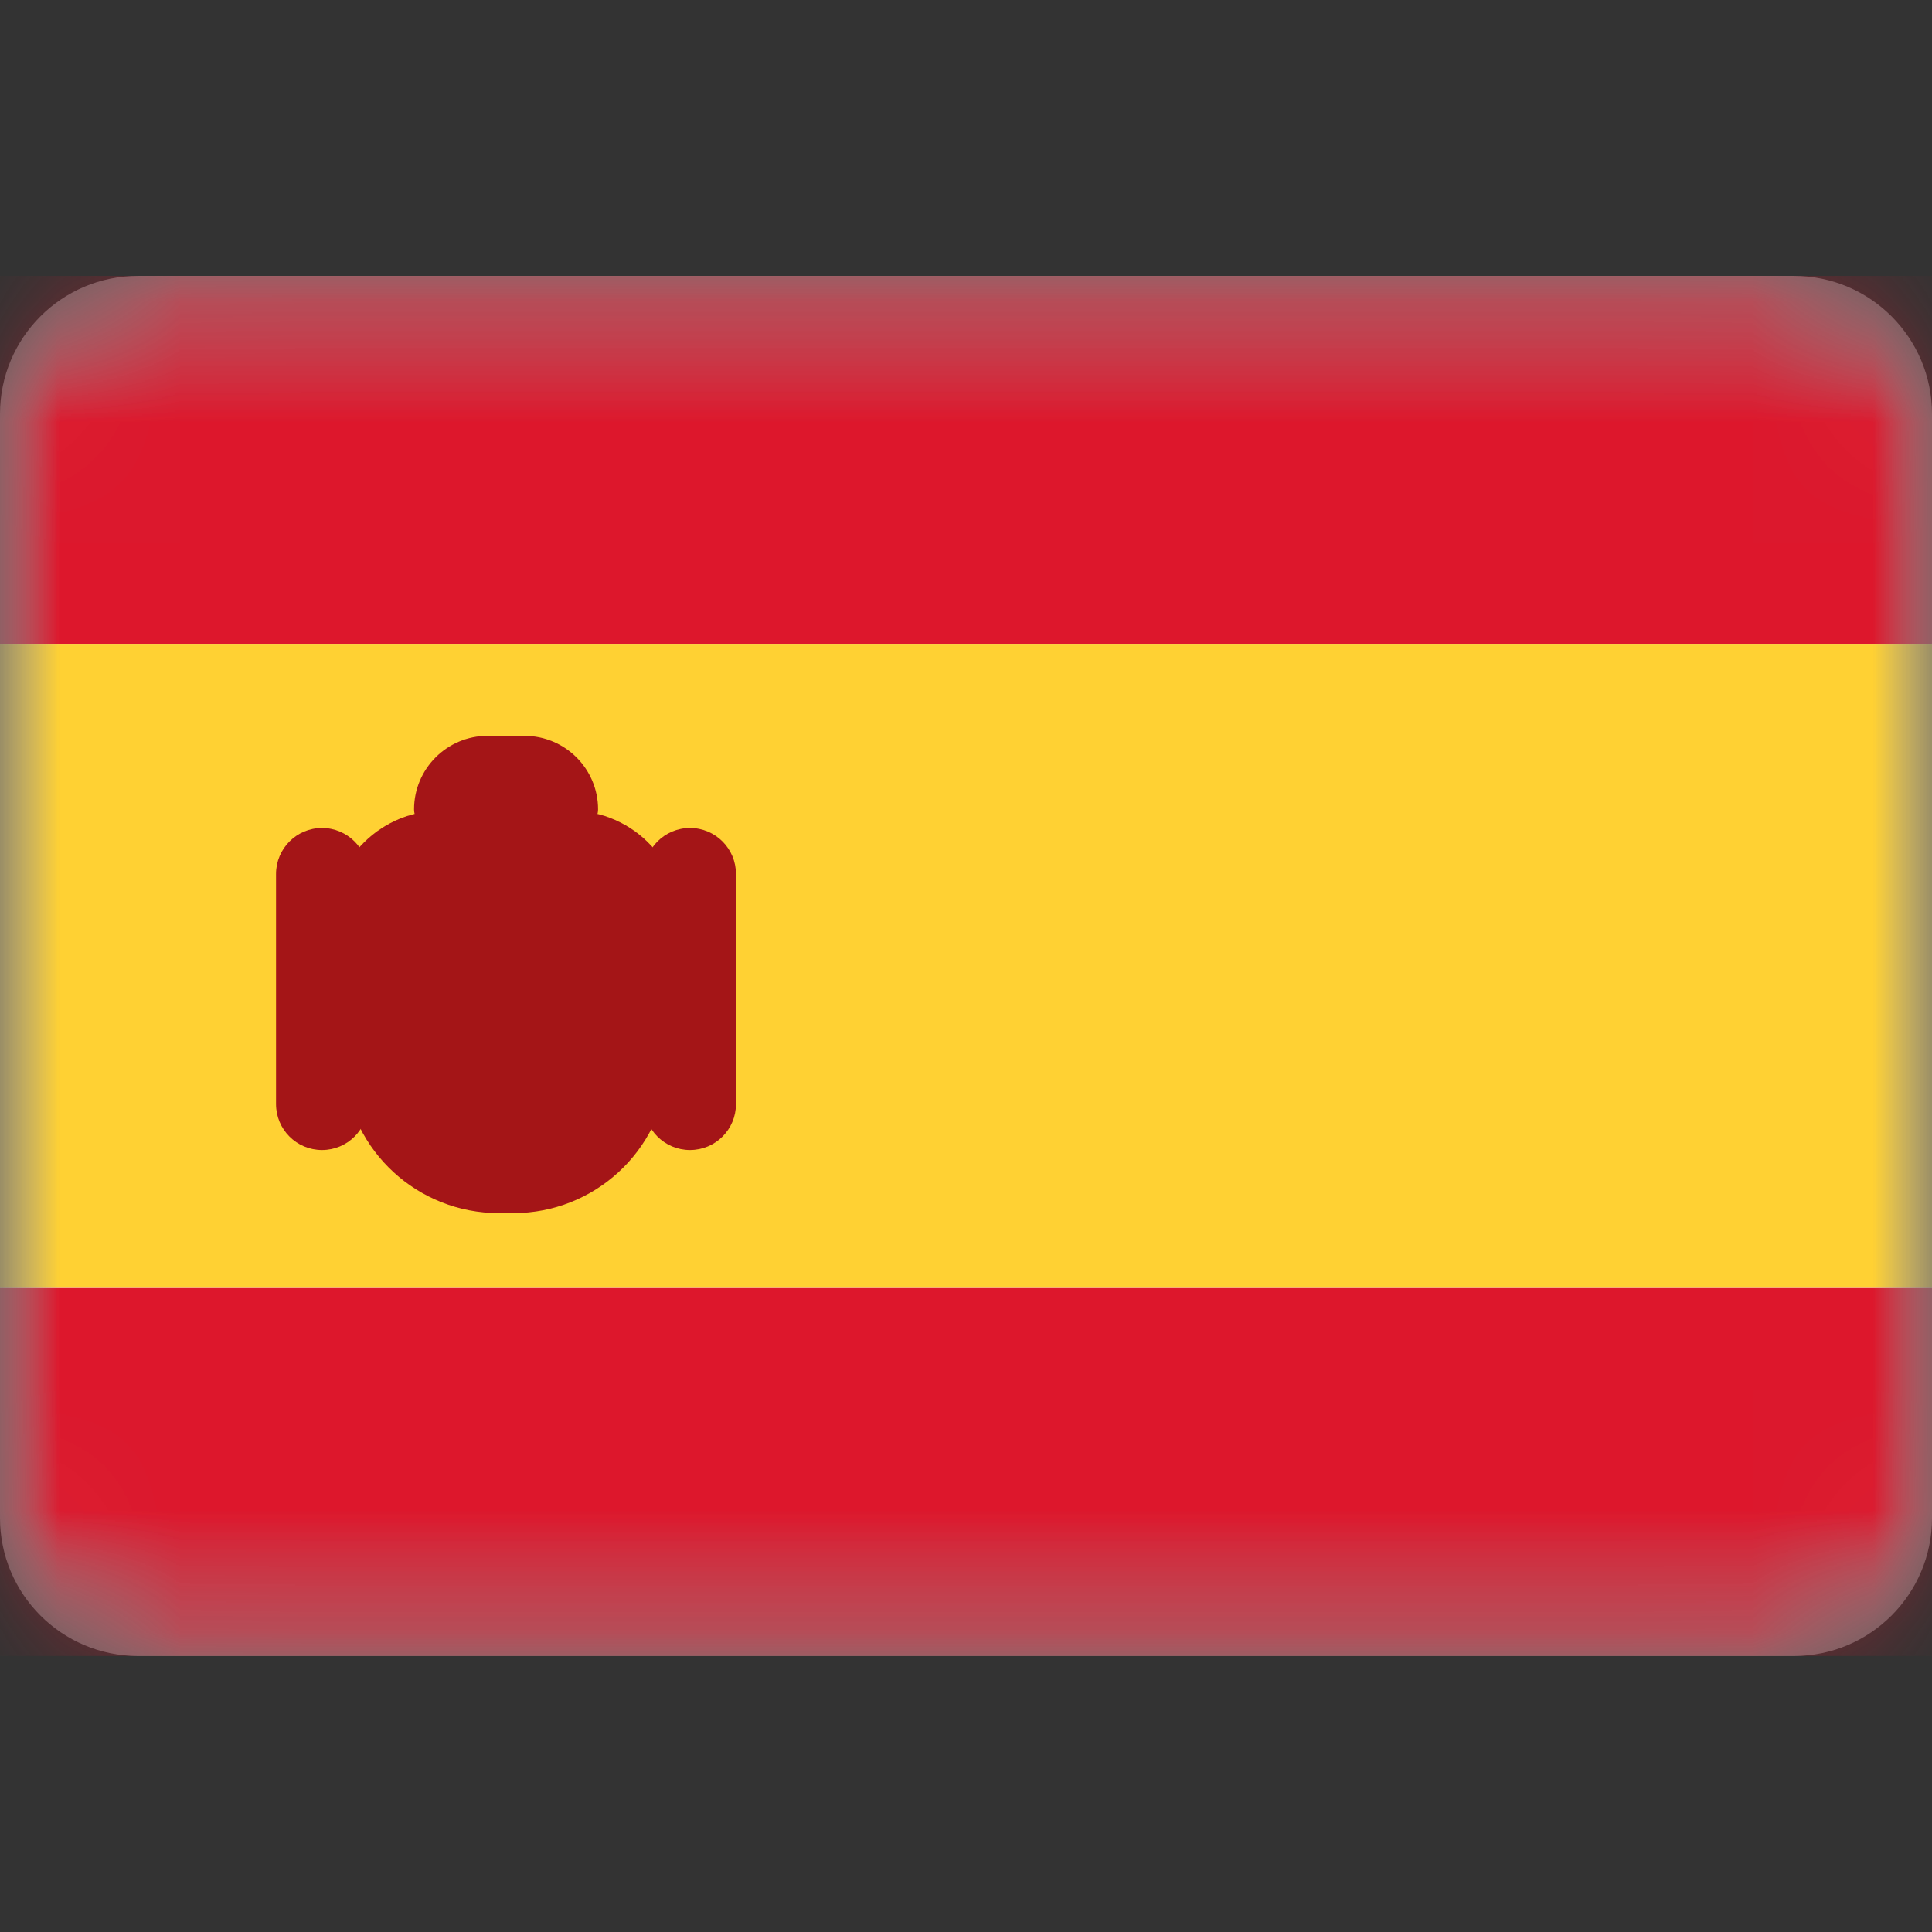
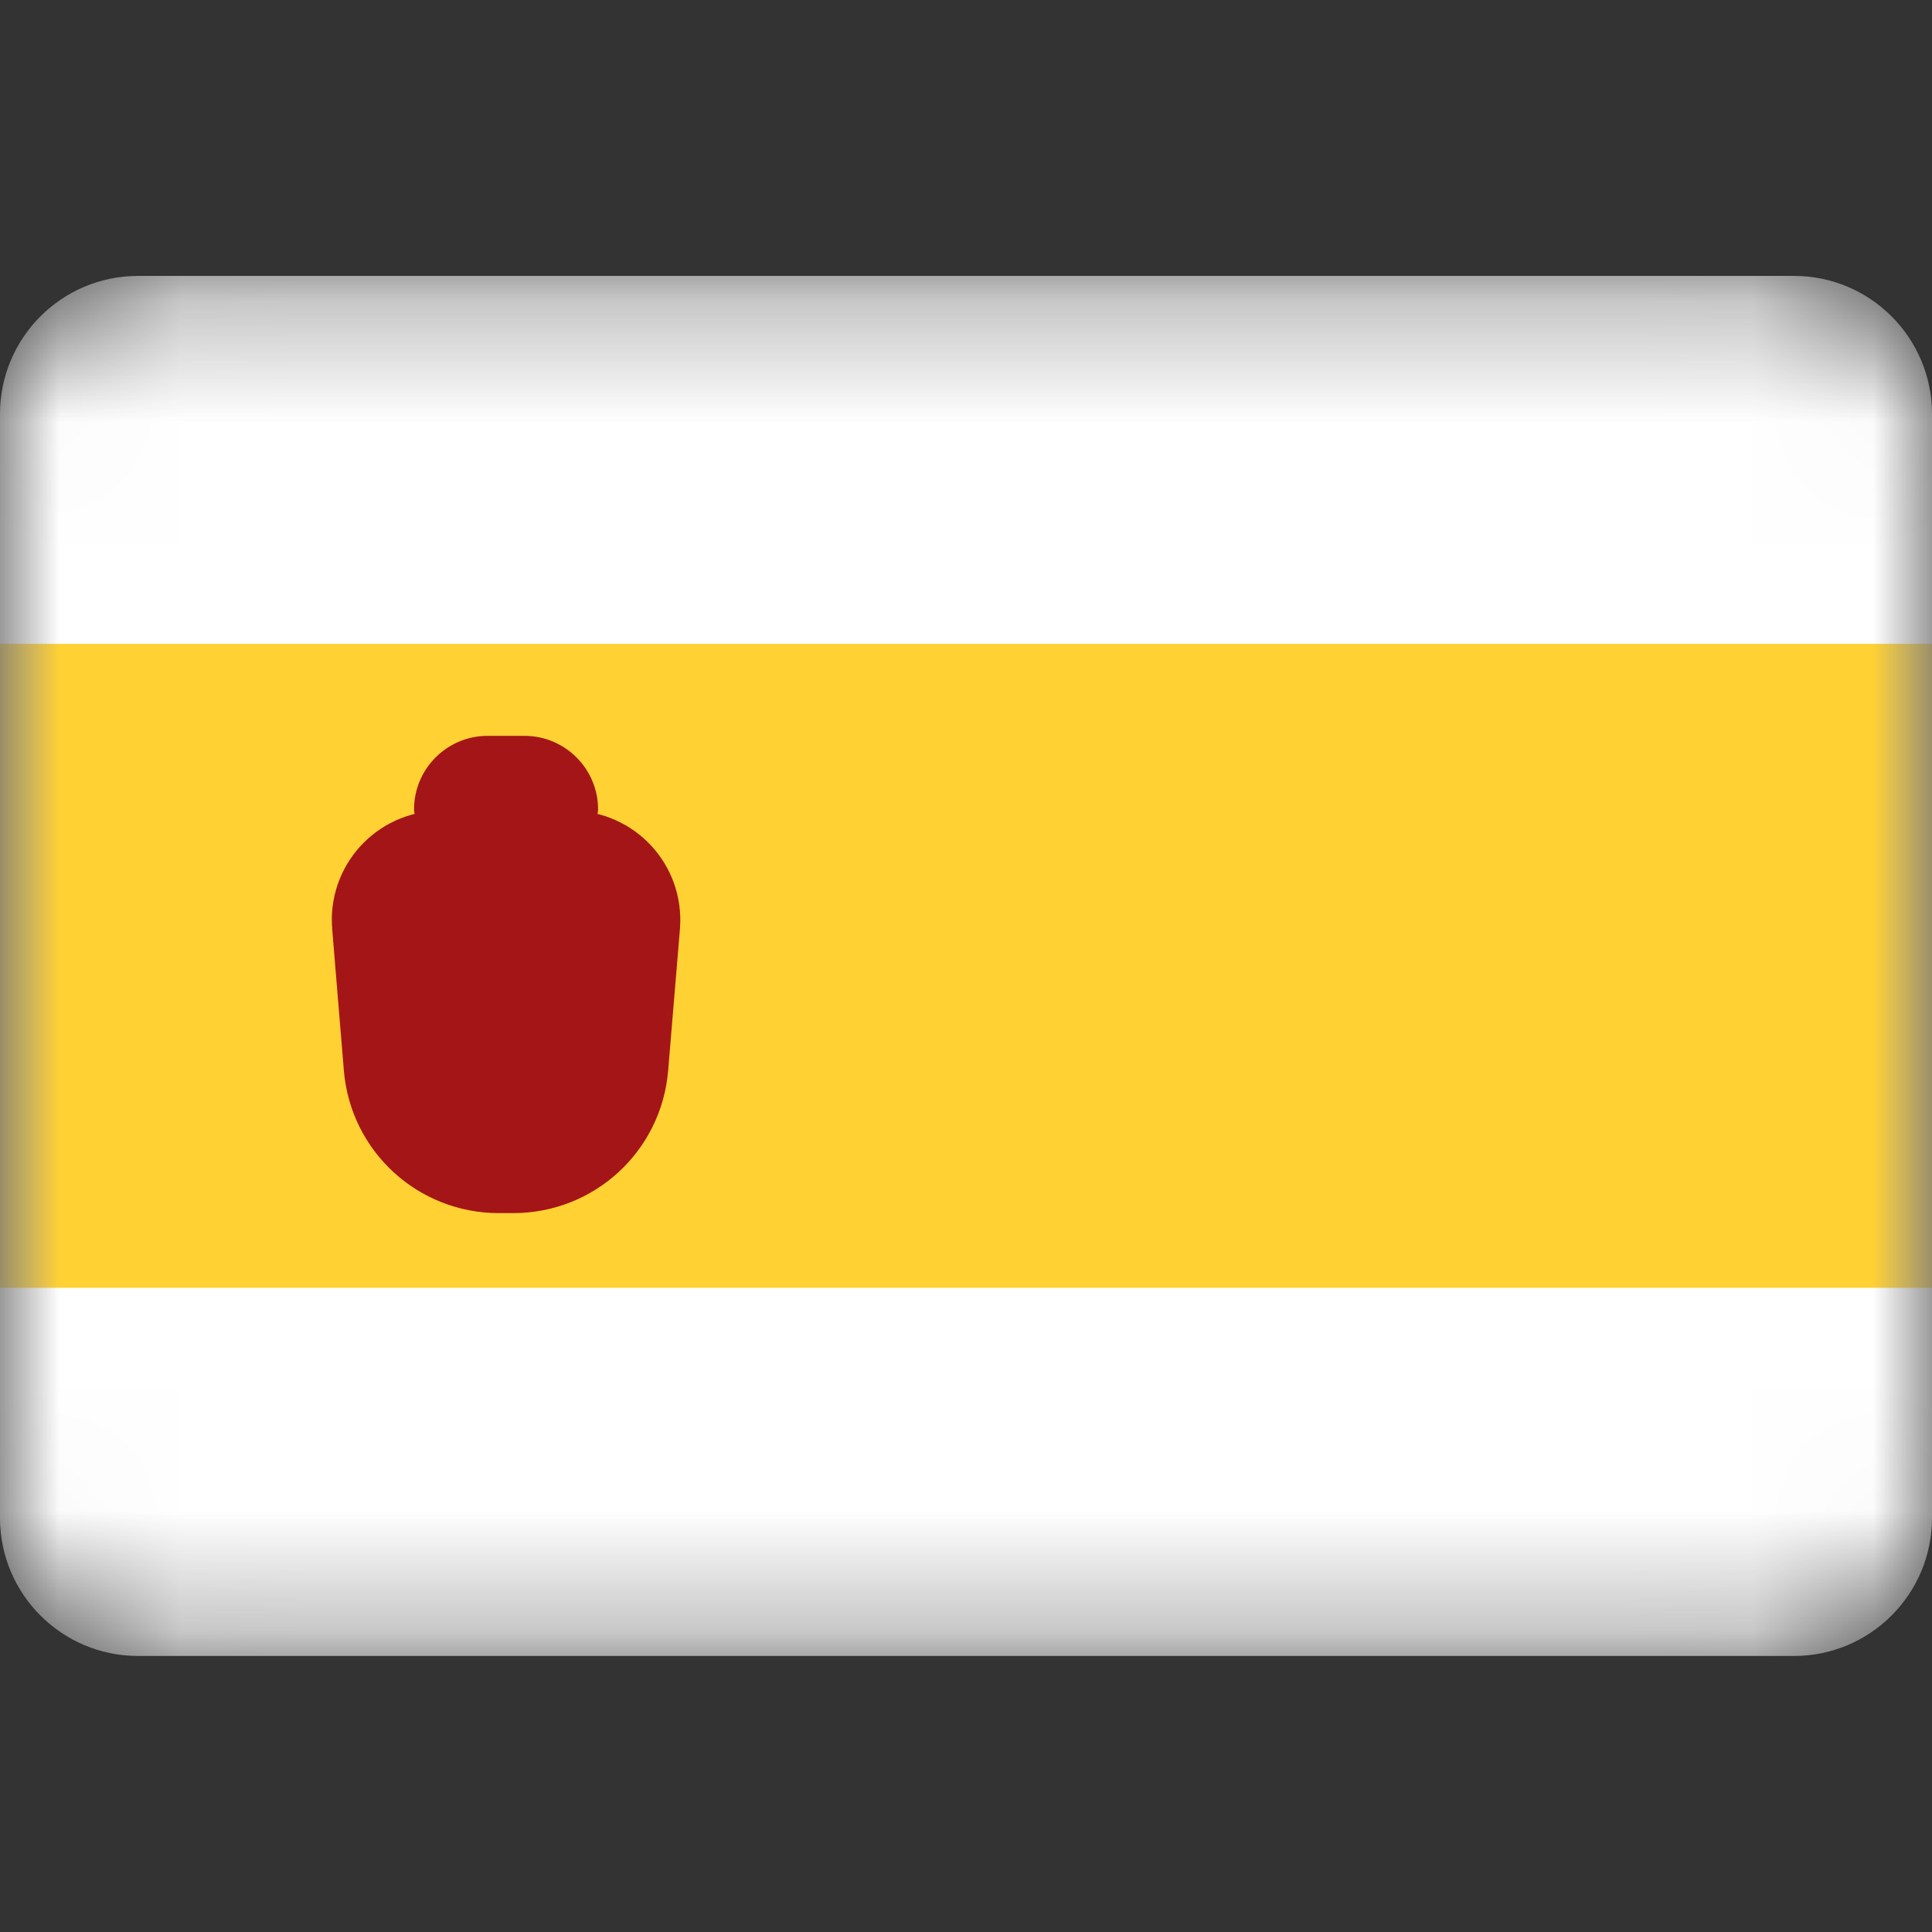
<svg xmlns="http://www.w3.org/2000/svg" width="16" height="16" viewBox="0 0 16 16" fill="none">
  <rect x="0" y="0" width="16" height="16" fill="#333333" stroke="none" />
  <mask id="mask0_892_608" style="mask-type:luminance" maskUnits="userSpaceOnUse" x="0" y="2" width="16" height="12">
    <path d="M14.857 2.285H1.143C0.512 2.285 0 2.797 0 3.428V12.571C0 13.202 0.512 13.714 1.143 13.714H14.857C15.488 13.714 16 13.202 16 12.571V3.428C16 2.797 15.488 2.285 14.857 2.285Z" fill="white" />
  </mask>
  <g mask="url(#mask0_892_608)">
    <path d="M14.857 2.285H1.143C0.512 2.285 0 2.797 0 3.428V12.571C0 13.202 0.512 13.714 1.143 13.714H14.857C15.488 13.714 16 13.202 16 12.571V3.428C16 2.797 15.488 2.285 14.857 2.285Z" fill="white" />
    <mask id="mask1_892_608" style="mask-type:alpha" maskUnits="userSpaceOnUse" x="0" y="2" width="16" height="12">
      <path d="M14.857 2.285H1.143C0.512 2.285 0 2.797 0 3.428V12.571C0 13.202 0.512 13.714 1.143 13.714H14.857C15.488 13.714 16 13.202 16 12.571V3.428C16 2.797 15.488 2.285 14.857 2.285Z" fill="white" />
    </mask>
    <g mask="url(#mask1_892_608)">
-       <path fill-rule="evenodd" clip-rule="evenodd" d="M0 5.333H16V2.285H0V5.333Z" fill="#DD172C" />
-       <path fill-rule="evenodd" clip-rule="evenodd" d="M0 13.714H16V10.666H0V13.714Z" fill="#DD172C" />
      <path fill-rule="evenodd" clip-rule="evenodd" d="M0 10.665H16V5.332H0V10.665Z" fill="#FFD133" />
      <path fill-rule="evenodd" clip-rule="evenodd" d="M4.19 7.617H4.952V7.998H4.19V7.617Z" fill="#FFEDB1" />
      <path d="M3.652 7.428H4.729C4.841 7.428 4.928 7.523 4.919 7.634L4.821 8.809C4.796 9.105 4.549 9.332 4.252 9.332H4.13C3.833 9.332 3.585 9.105 3.56 8.809L3.463 7.634C3.453 7.523 3.541 7.428 3.652 7.428Z" stroke="#A41517" stroke-width="1.429" />
-       <path fill-rule="evenodd" clip-rule="evenodd" d="M3.429 8H4.953V8.381H4.572L4.191 9.143L3.81 8.381H3.429V8Z" fill="#A41517" />
-       <path d="M3.048 7.238C3.048 7.028 2.877 6.857 2.667 6.857C2.456 6.857 2.286 7.028 2.286 7.238V9.143C2.286 9.354 2.456 9.524 2.667 9.524C2.877 9.524 3.048 9.354 3.048 9.143V7.238Z" fill="#A41517" />
-       <path d="M6.095 7.238C6.095 7.028 5.925 6.857 5.714 6.857C5.504 6.857 5.333 7.028 5.333 7.238V9.143C5.333 9.354 5.504 9.524 5.714 9.524C5.925 9.524 6.095 9.354 6.095 9.143V7.238Z" fill="#A41517" />
      <path d="M3.429 6.703C3.429 6.367 3.702 6.094 4.038 6.094H4.343C4.68 6.094 4.953 6.367 4.953 6.703C4.953 6.787 4.884 6.856 4.8 6.856H3.581C3.497 6.856 3.429 6.787 3.429 6.703Z" fill="#A41517" />
    </g>
  </g>
</svg>